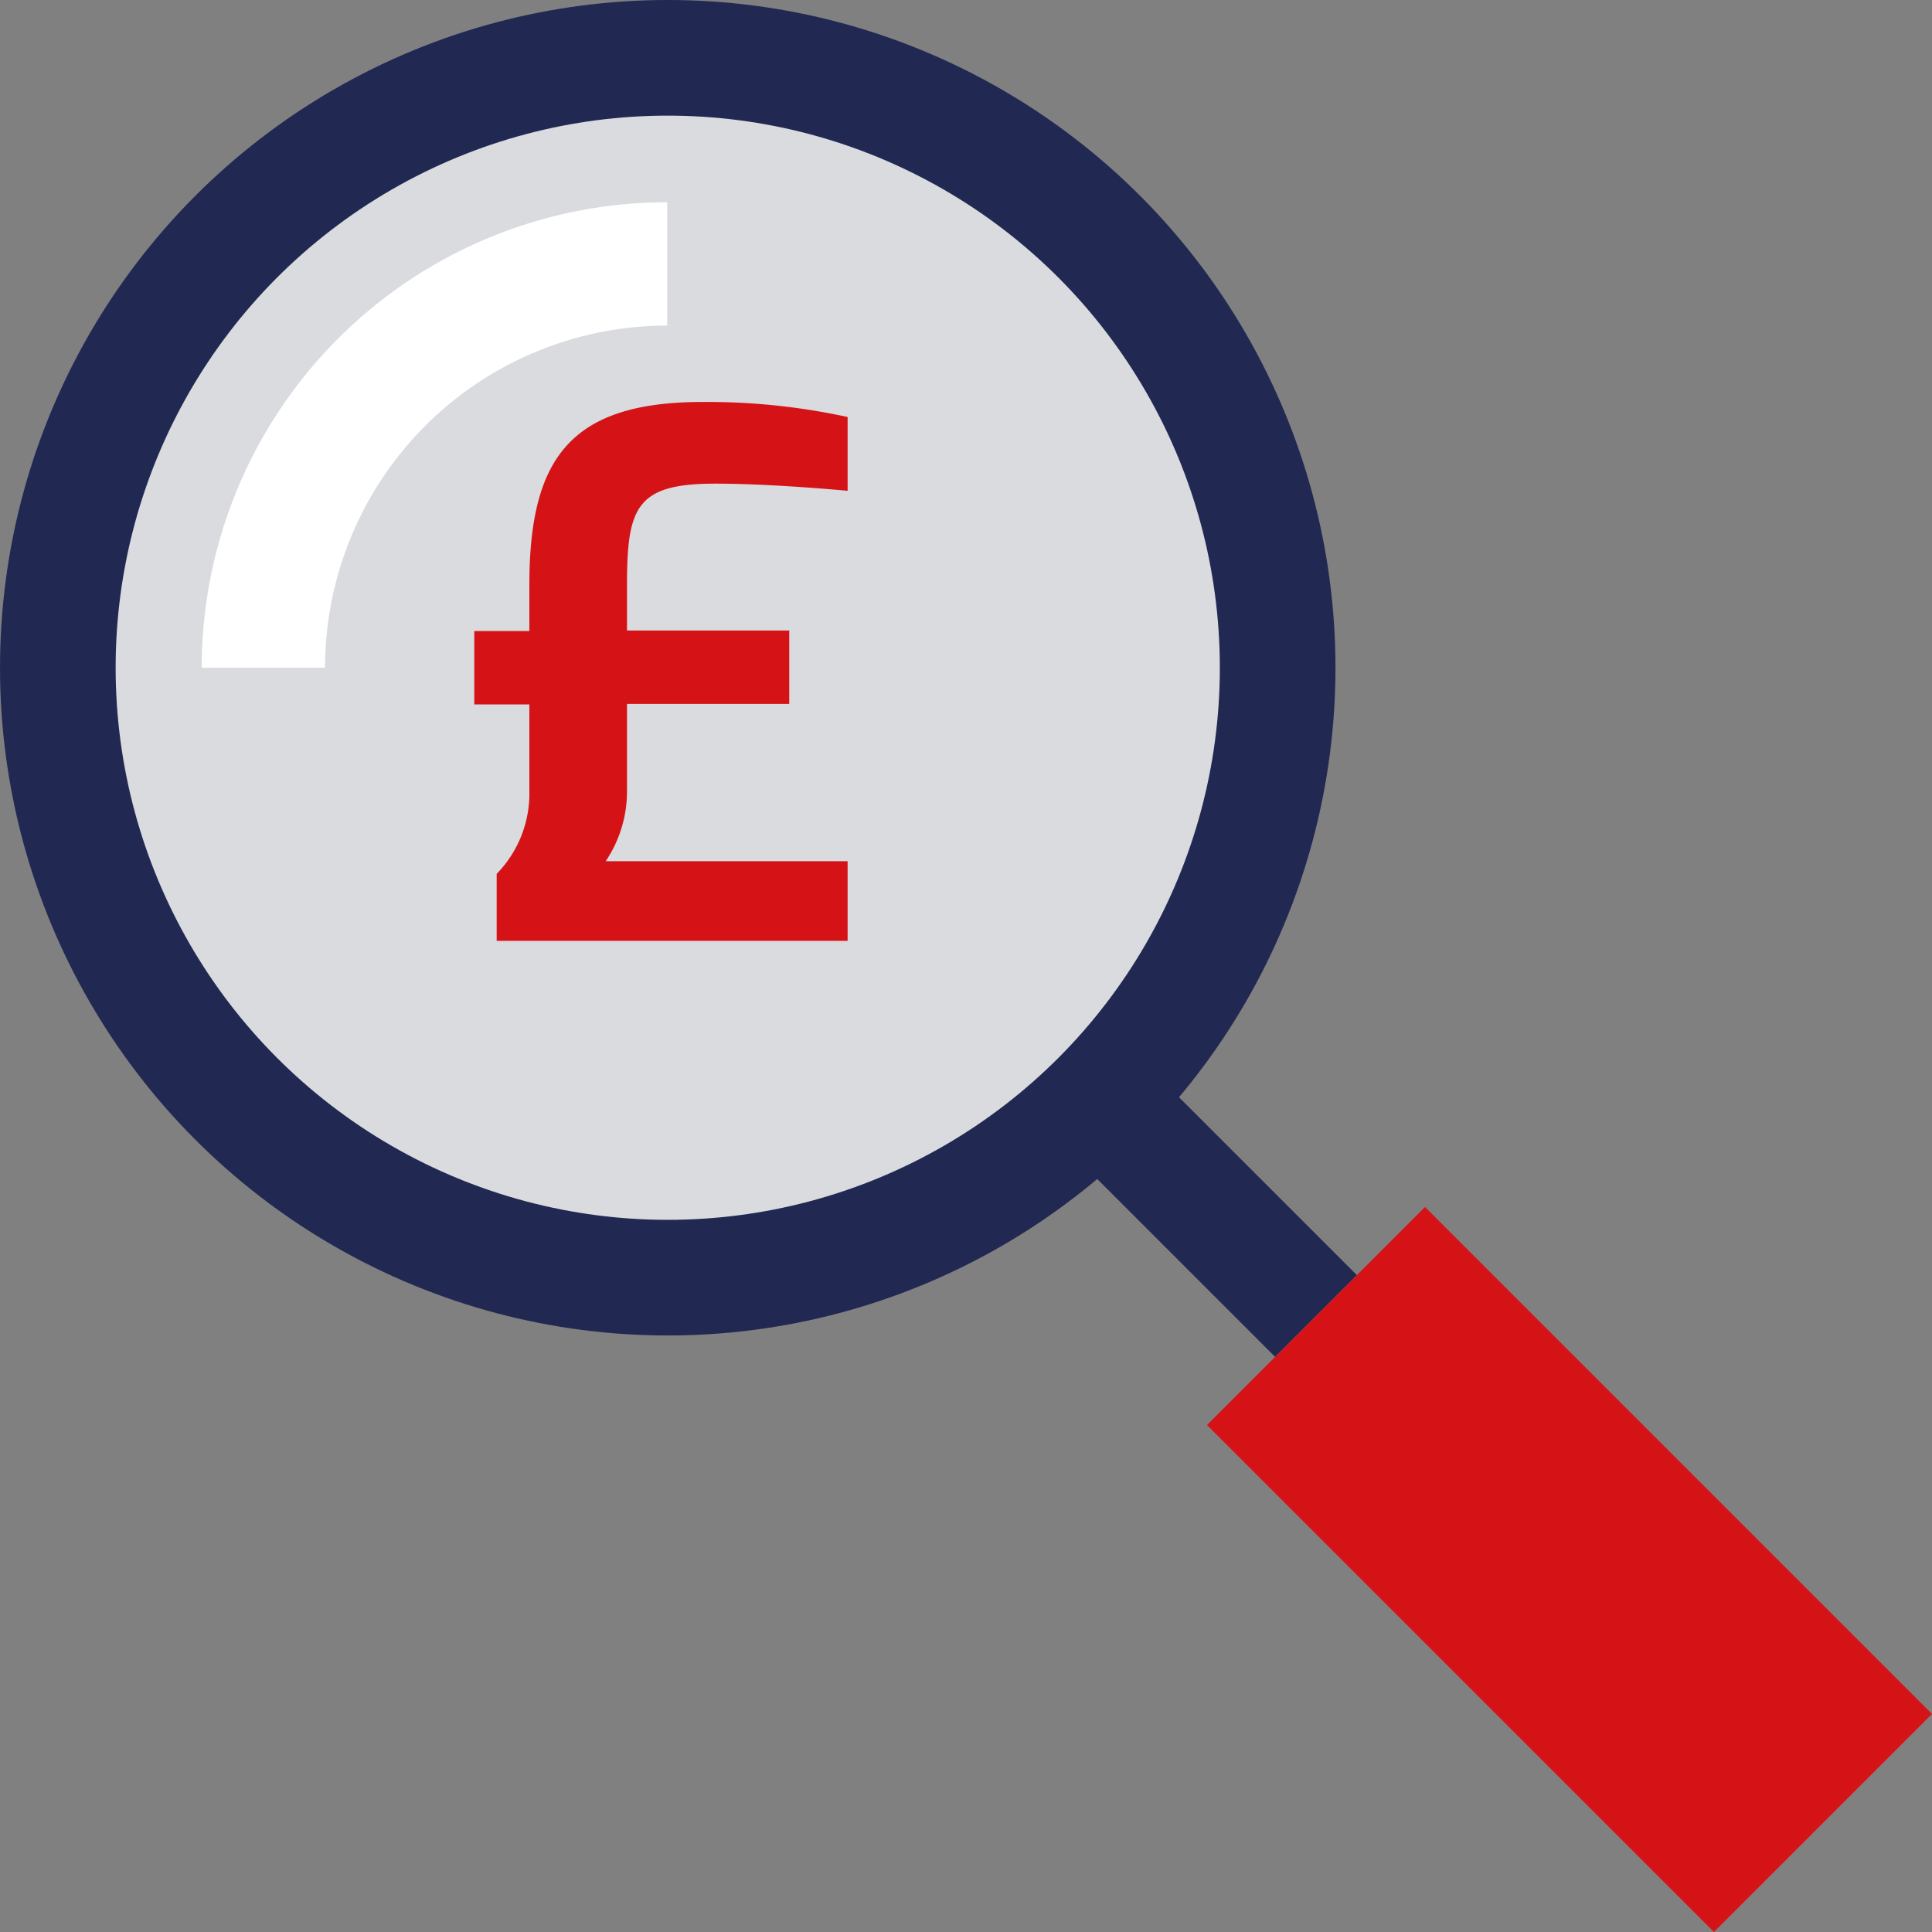
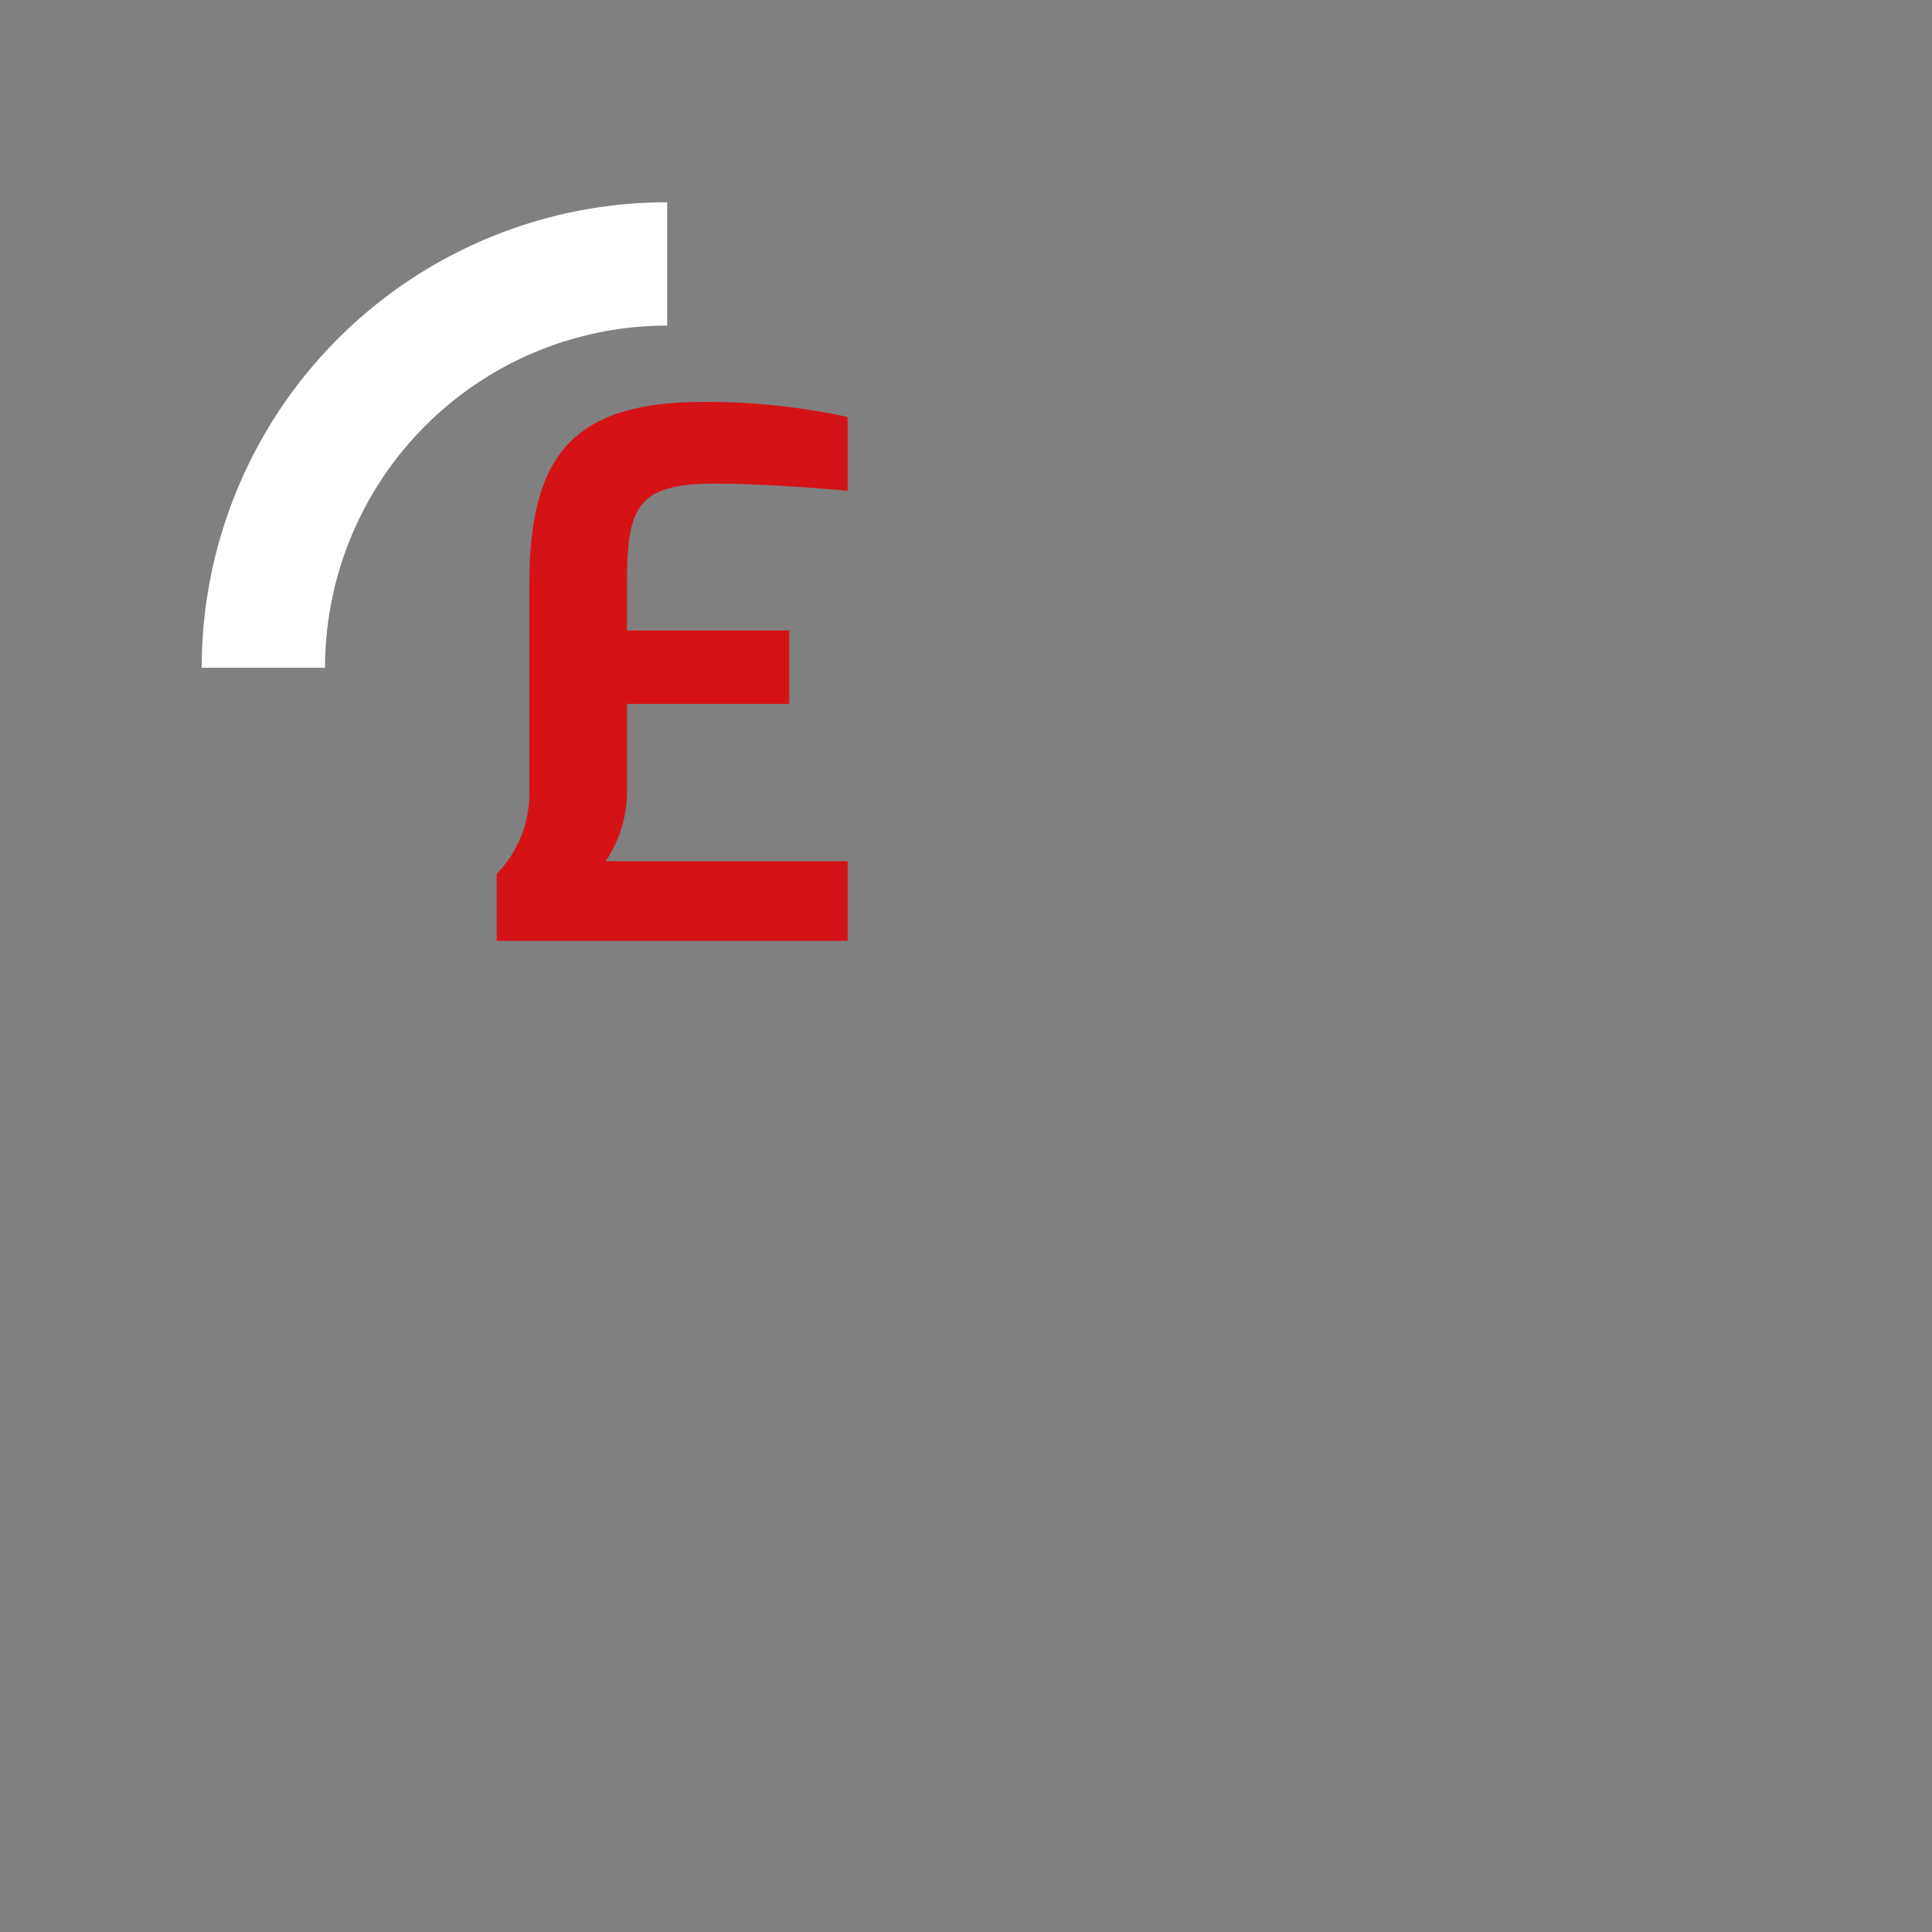
<svg xmlns="http://www.w3.org/2000/svg" viewBox="0 0 105.26 105.26">
  <rect x="0" y="0" width="105.26" height="105.26" fill="#808080" stroke="none" />
  <defs>
    <style>.cls-1{fill:#d9dbdf;}.cls-1,.cls-4{stroke:#212952;stroke-width:6.3px;}.cls-1,.cls-2,.cls-4,.cls-5{stroke-miterlimit:10;}.cls-2,.cls-4,.cls-5{fill:none;}.cls-2{stroke:#fff;stroke-width:6.72px;}.cls-3{fill:#d51317;}.cls-5{stroke:#d51317;stroke-width:16.8px;}</style>
  </defs>
  <title>Layer 13</title>
  <g id="Layer_2" data-name="Layer 2">
    <g id="Layer_13" data-name="Layer 13">
-       <circle class="cls-1" cx="36.38" cy="36.38" r="33.23" />
      <path class="cls-2" d="M14.35,36.38a22,22,0,0,1,22-22" />
-       <path class="cls-3" d="M46.18,26.74c-1.2-.11-4.53-.39-7.21-.39-4.31,0-4.81,1.28-4.81,5.55v2.45H43v4H34.16v4.69A6.8,6.8,0,0,1,33,46.92H46.18v4.34H27.06V47.61a6.26,6.26,0,0,0,1.78-4.54V38.38h-3v-4h3V31.9c0-6.83,2.14-10,9.43-10a35.94,35.94,0,0,1,7.91.82Z" />
-       <line class="cls-4" x1="59.87" y1="59.87" x2="71.7" y2="71.7" />
-       <line class="cls-5" x1="71.7" y1="71.7" x2="99.32" y2="99.32" />
+       <path class="cls-3" d="M46.18,26.74c-1.2-.11-4.53-.39-7.21-.39-4.31,0-4.81,1.28-4.81,5.55v2.45H43v4H34.16v4.69A6.8,6.8,0,0,1,33,46.92H46.18v4.34H27.06V47.61a6.26,6.26,0,0,0,1.78-4.54V38.38h-3h3V31.9c0-6.83,2.14-10,9.43-10a35.94,35.94,0,0,1,7.91.82Z" />
    </g>
  </g>
</svg>